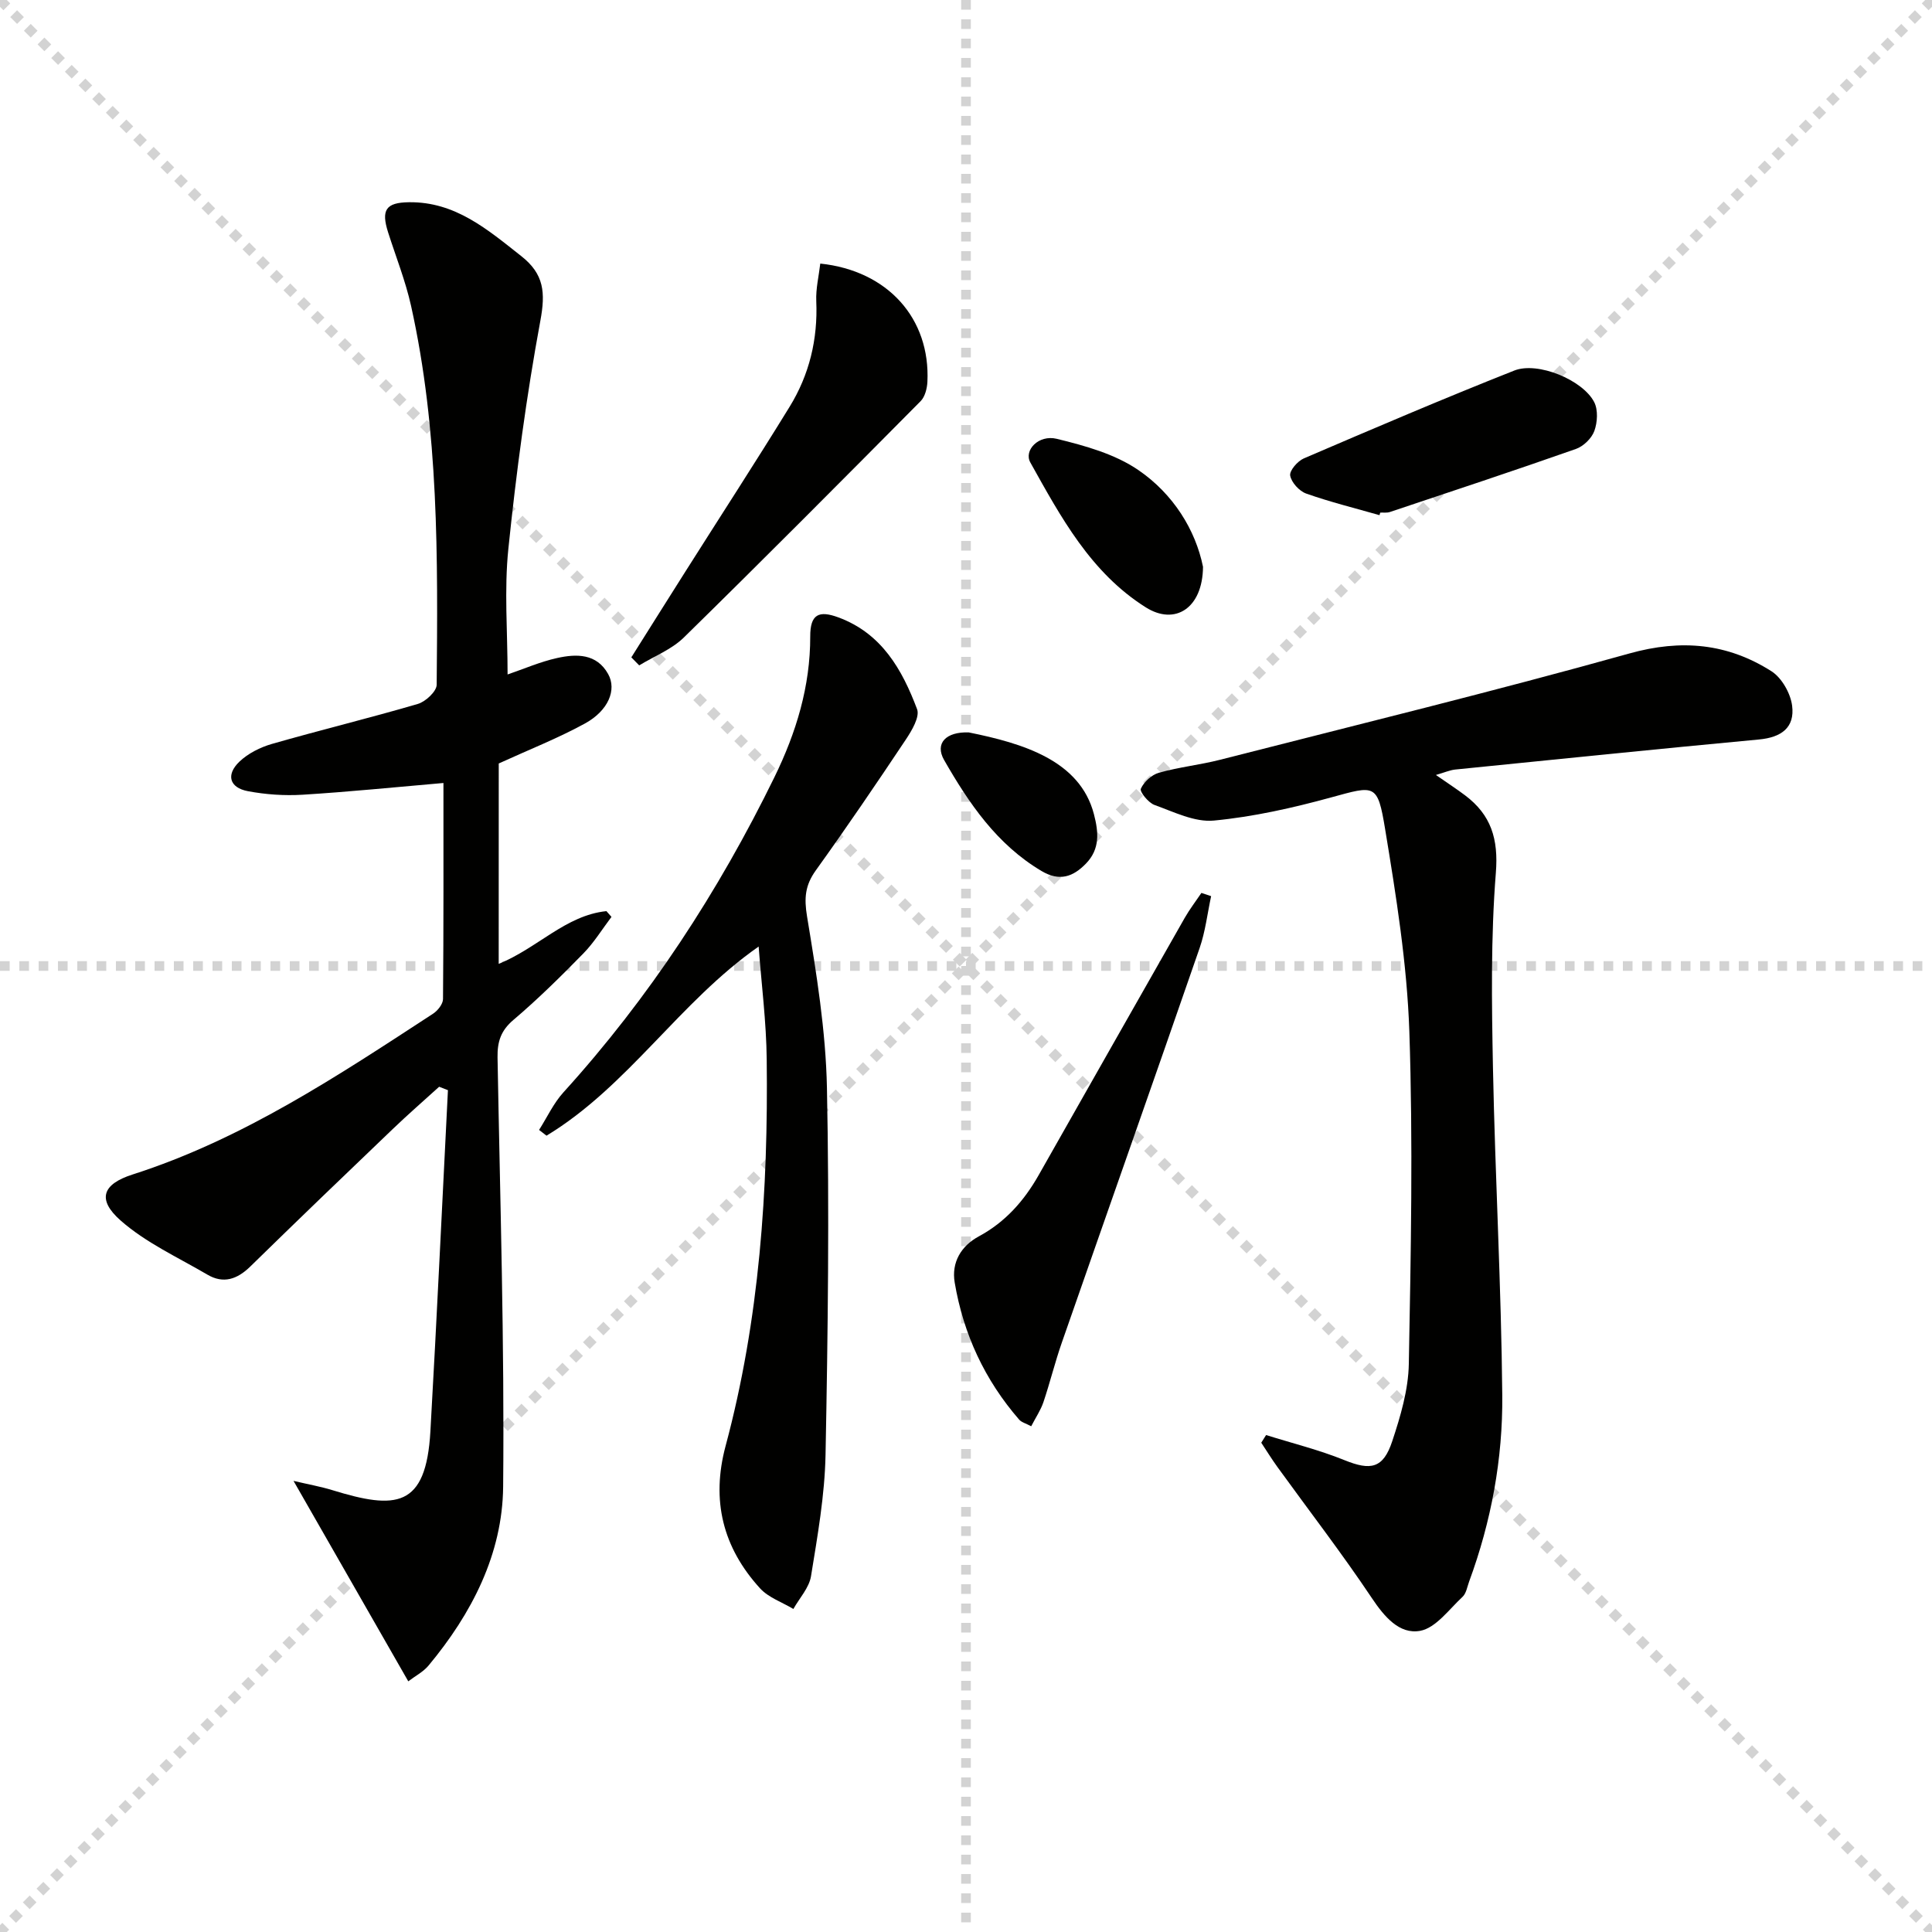
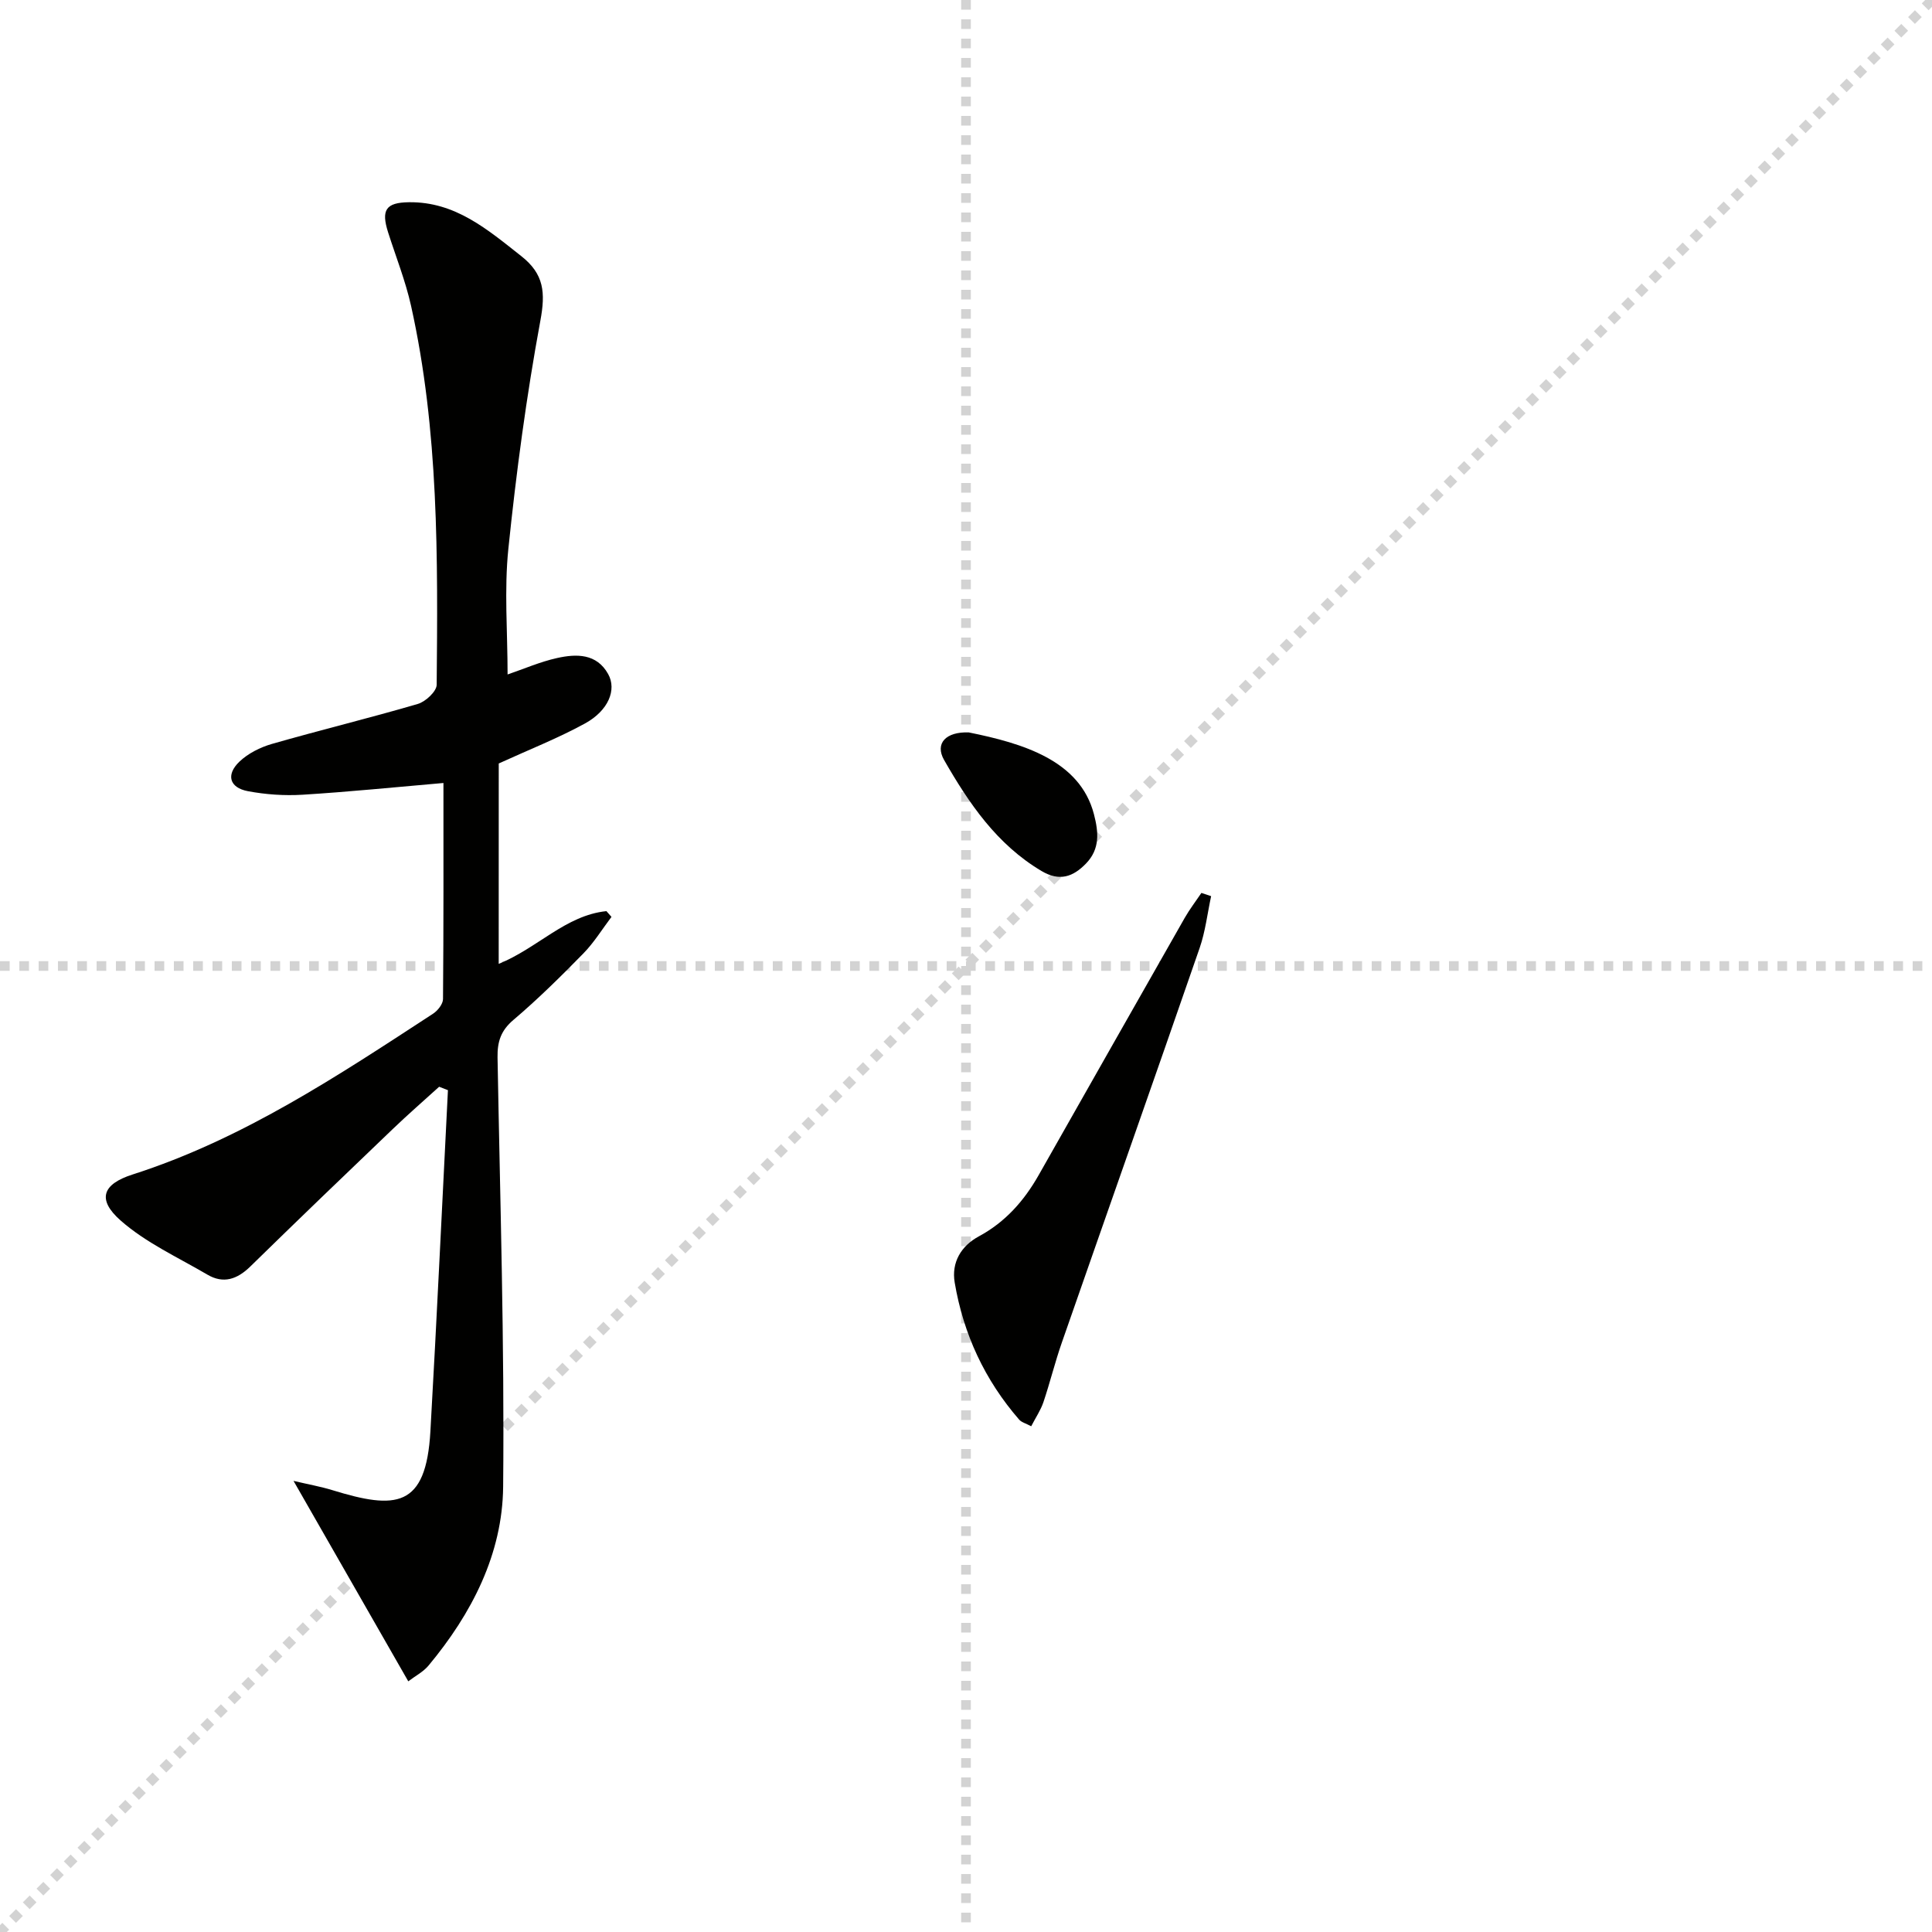
<svg xmlns="http://www.w3.org/2000/svg" enable-background="new 0 0 400 400" viewBox="0 0 400 400">
  <g stroke="lightgray" stroke-dasharray="1,1" stroke-width="1" transform="scale(2, 2)">
-     <line x1="0" y1="0" x2="200" y2="200" />
    <line x1="200" y1="0" x2="0" y2="200" />
    <line x1="100" y1="0" x2="100" y2="200" />
    <line x1="0" y1="100" x2="200" y2="100" />
  </g>
  <g fill="#010100">
    <path d="m103.25 199.56c8.08-3.28 13.87-10.05 22.3-10.92.35.4.7.79 1.05 1.19-1.92 2.54-3.61 5.31-5.82 7.57-4.66 4.76-9.41 9.46-14.48 13.76-2.62 2.22-3.34 4.53-3.29 7.75.53 29.64 1.45 59.28 1.16 88.91-.14 13.94-6.5 26.26-15.44 37.01-1.12 1.34-2.81 2.2-4.2 3.27-7.83-13.68-15.49-27.05-23.76-41.5 3.17.75 5.65 1.18 8.04 1.92 13.13 4.04 19.4 3.75 20.3-12.19 1.34-23.53 2.43-47.08 3.63-70.62-.61-.24-1.22-.47-1.82-.71-3.21 2.91-6.48 5.76-9.61 8.76-9.87 9.44-19.72 18.9-29.48 28.45-2.72 2.66-5.57 3.65-8.91 1.68-6.1-3.58-12.74-6.6-17.96-11.21-4.95-4.37-3.71-7.53 2.48-9.51 22.78-7.3 42.46-20.4 62.23-33.3.96-.63 2.04-1.99 2.05-3.02.13-14.79.09-29.59.09-44.74-10.07.87-19.61 1.84-29.17 2.43-3.76.23-7.64-.04-11.34-.74-3.78-.72-4.56-3.38-1.75-6.09 1.79-1.72 4.33-2.99 6.75-3.69 10.04-2.88 20.19-5.34 30.21-8.28 1.61-.47 3.89-2.6 3.9-3.97.24-26.28.45-52.6-5.31-78.47-1.15-5.15-3.13-10.12-4.74-15.17-1.49-4.66-.48-6.2 4.3-6.26 9.6-.13 16.29 5.66 23.27 11.16 4.73 3.72 5.02 7.57 3.95 13.35-2.89 15.63-5 31.43-6.63 47.25-.88 8.5-.16 17.16-.16 26.01 3.43-1.17 6.76-2.63 10.24-3.4 4-.89 8.19-.97 10.58 3.31 1.82 3.26.05 7.58-4.8 10.24-5.63 3.08-11.66 5.45-17.85 8.28-.01 13.29-.01 27.09-.01 41.49z" />
-     <path d="m297.29 160.45c2.51 1.75 4.32 2.92 6.03 4.21 5.39 4.05 6.94 9.02 6.38 16.05-1.06 13.37-.86 26.88-.6 40.32.45 22.62 1.72 45.23 1.93 67.85.12 13.15-2.28 26.12-6.86 38.56-.4 1.09-.6 2.46-1.38 3.18-2.79 2.59-5.52 6.44-8.78 7.03-4.28.77-7.4-2.92-10-6.81-6.18-9.24-12.98-18.06-19.5-27.07-1.19-1.64-2.26-3.38-3.38-5.07.33-.53.67-1.06 1-1.59 5.42 1.7 10.98 3.07 16.23 5.2 5.42 2.19 8.01 1.76 9.89-3.93 1.71-5.16 3.33-10.62 3.43-15.98.43-22.94.88-45.91.11-68.83-.48-14.03-2.73-28.05-5.02-41.94-1.56-9.49-2.11-9.01-11.15-6.54-7.96 2.18-16.12 4.02-24.3 4.8-3.97.38-8.28-1.79-12.29-3.23-1.26-.45-3.1-2.73-2.83-3.36.62-1.41 2.24-2.89 3.74-3.31 4.13-1.17 8.46-1.62 12.63-2.68 28.29-7.23 56.67-14.16 84.79-22.02 10.76-3.01 20.32-2.09 29.41 3.69 2.13 1.36 3.94 4.57 4.27 7.13.58 4.53-2.23 6.56-6.85 6.99-20.99 1.97-41.97 4.11-62.95 6.23-1.1.13-2.19.61-3.95 1.12z" />
-     <path d="m157.07 195.97c-16.44 11.49-27.02 28.92-43.92 39.16-.51-.4-1.02-.79-1.54-1.19 1.66-2.61 2.99-5.52 5.04-7.78 17.78-19.6 32.07-41.5 43.68-65.24 4.53-9.27 7.44-18.84 7.42-29.15-.01-4.63 1.8-5.43 5.82-3.95 8.99 3.32 13.21 10.81 16.3 19 .6 1.59-1.08 4.42-2.31 6.27-6.09 9.13-12.26 18.21-18.66 27.12-2.21 3.08-2.44 5.72-1.81 9.53 1.94 11.75 3.88 23.63 4.12 35.5.51 25.3.2 50.62-.29 75.92-.16 8.42-1.66 16.84-3.01 25.18-.39 2.4-2.39 4.53-3.65 6.78-2.33-1.4-5.14-2.35-6.89-4.26-7.71-8.45-10.17-18.21-7.14-29.5 7.03-26.2 8.83-53.01 8.51-80-.08-7.75-1.08-15.49-1.67-23.39z" />
    <path d="m250.75 185.54c-.77 3.59-1.19 7.3-2.38 10.74-9.43 27.26-19.04 54.45-28.53 81.69-1.42 4.06-2.44 8.26-3.81 12.33-.56 1.65-1.57 3.14-2.53 4.99-1.15-.61-2.02-.82-2.5-1.38-7.12-8.19-11.54-17.71-13.34-28.37-.71-4.19 1.34-7.59 4.99-9.56 5.49-2.96 9.36-7.35 12.37-12.64 10.08-17.76 20.14-35.54 30.25-53.28 1.03-1.81 2.31-3.47 3.47-5.19.67.22 1.34.44 2.01.67z" />
-     <path d="m169.83 54.57c13.99 1.47 22.81 11.38 22.18 24.49-.07 1.37-.5 3.08-1.4 3.99-16.25 16.39-32.53 32.77-49.02 48.93-2.54 2.49-6.14 3.88-9.25 5.78-.54-.55-1.09-1.11-1.63-1.66 3.73-5.92 7.44-11.85 11.19-17.76 7.19-11.36 14.52-22.64 21.56-34.09 4.1-6.65 5.88-14.01 5.54-21.9-.11-2.59.53-5.2.83-7.78z" />
-     <path d="m285.61 106.66c-5.07-1.45-10.21-2.72-15.17-4.47-1.44-.51-3.06-2.29-3.32-3.72-.19-1.01 1.52-3 2.82-3.56 14.46-6.21 28.94-12.4 43.57-18.19 4.87-1.93 14.2 1.96 16.55 6.53.83 1.61.68 4.19.03 5.98-.56 1.53-2.25 3.17-3.81 3.72-12.79 4.5-25.67 8.76-38.53 13.06-.61.2-1.32.09-1.99.12-.05.17-.1.35-.15.53z" />
-     <path d="m249.07 117.35c-.07 8.61-5.82 12.2-11.84 8.4-11.42-7.19-17.6-18.7-23.91-30-1.4-2.5 1.7-5.81 5.46-4.9 5.86 1.43 12.07 3.15 16.93 6.49 7.21 4.94 11.81 12.37 13.36 20.01z" />
+     <path d="m169.83 54.57z" />
    <path d="m200.58 151.64c11.19 2.26 23.02 5.79 25.91 16.94.97 3.73 1.27 7.19-1.64 10.2-2.68 2.77-5.48 3.77-9.22 1.55-9.24-5.49-15.01-13.99-20.15-22.95-2.01-3.5.41-5.92 5.1-5.74z" />
  </g>
</svg>